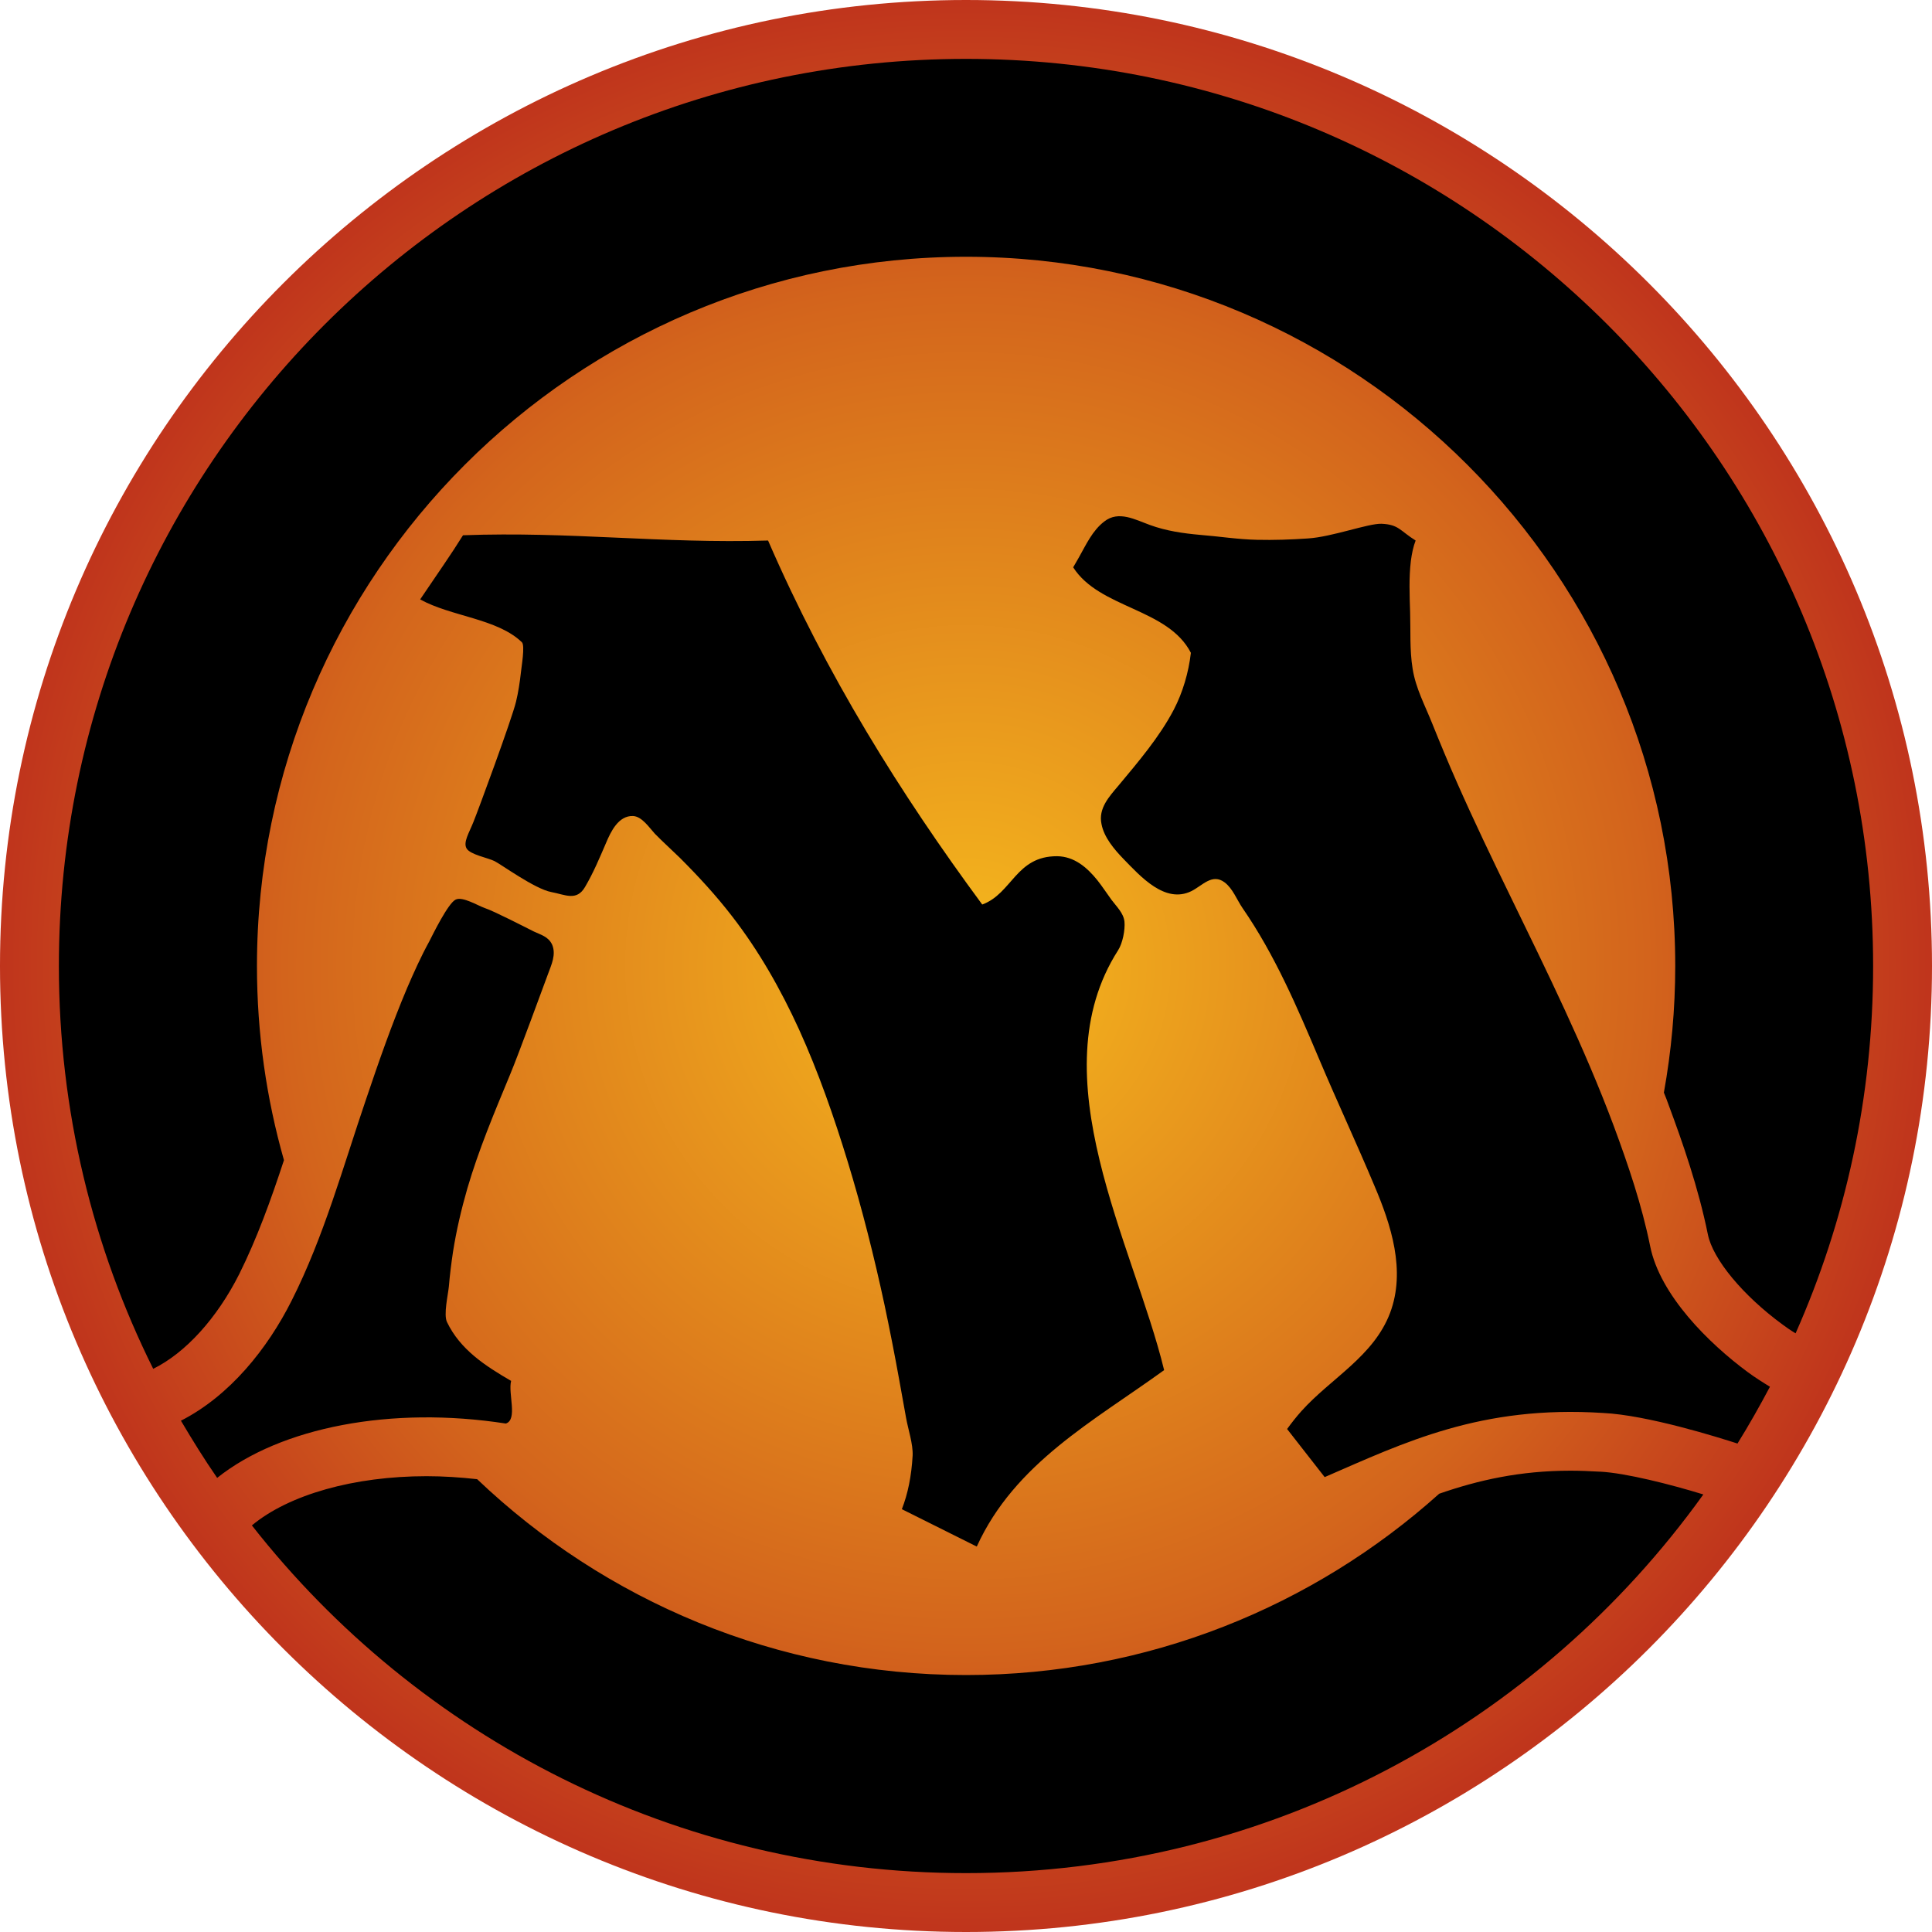
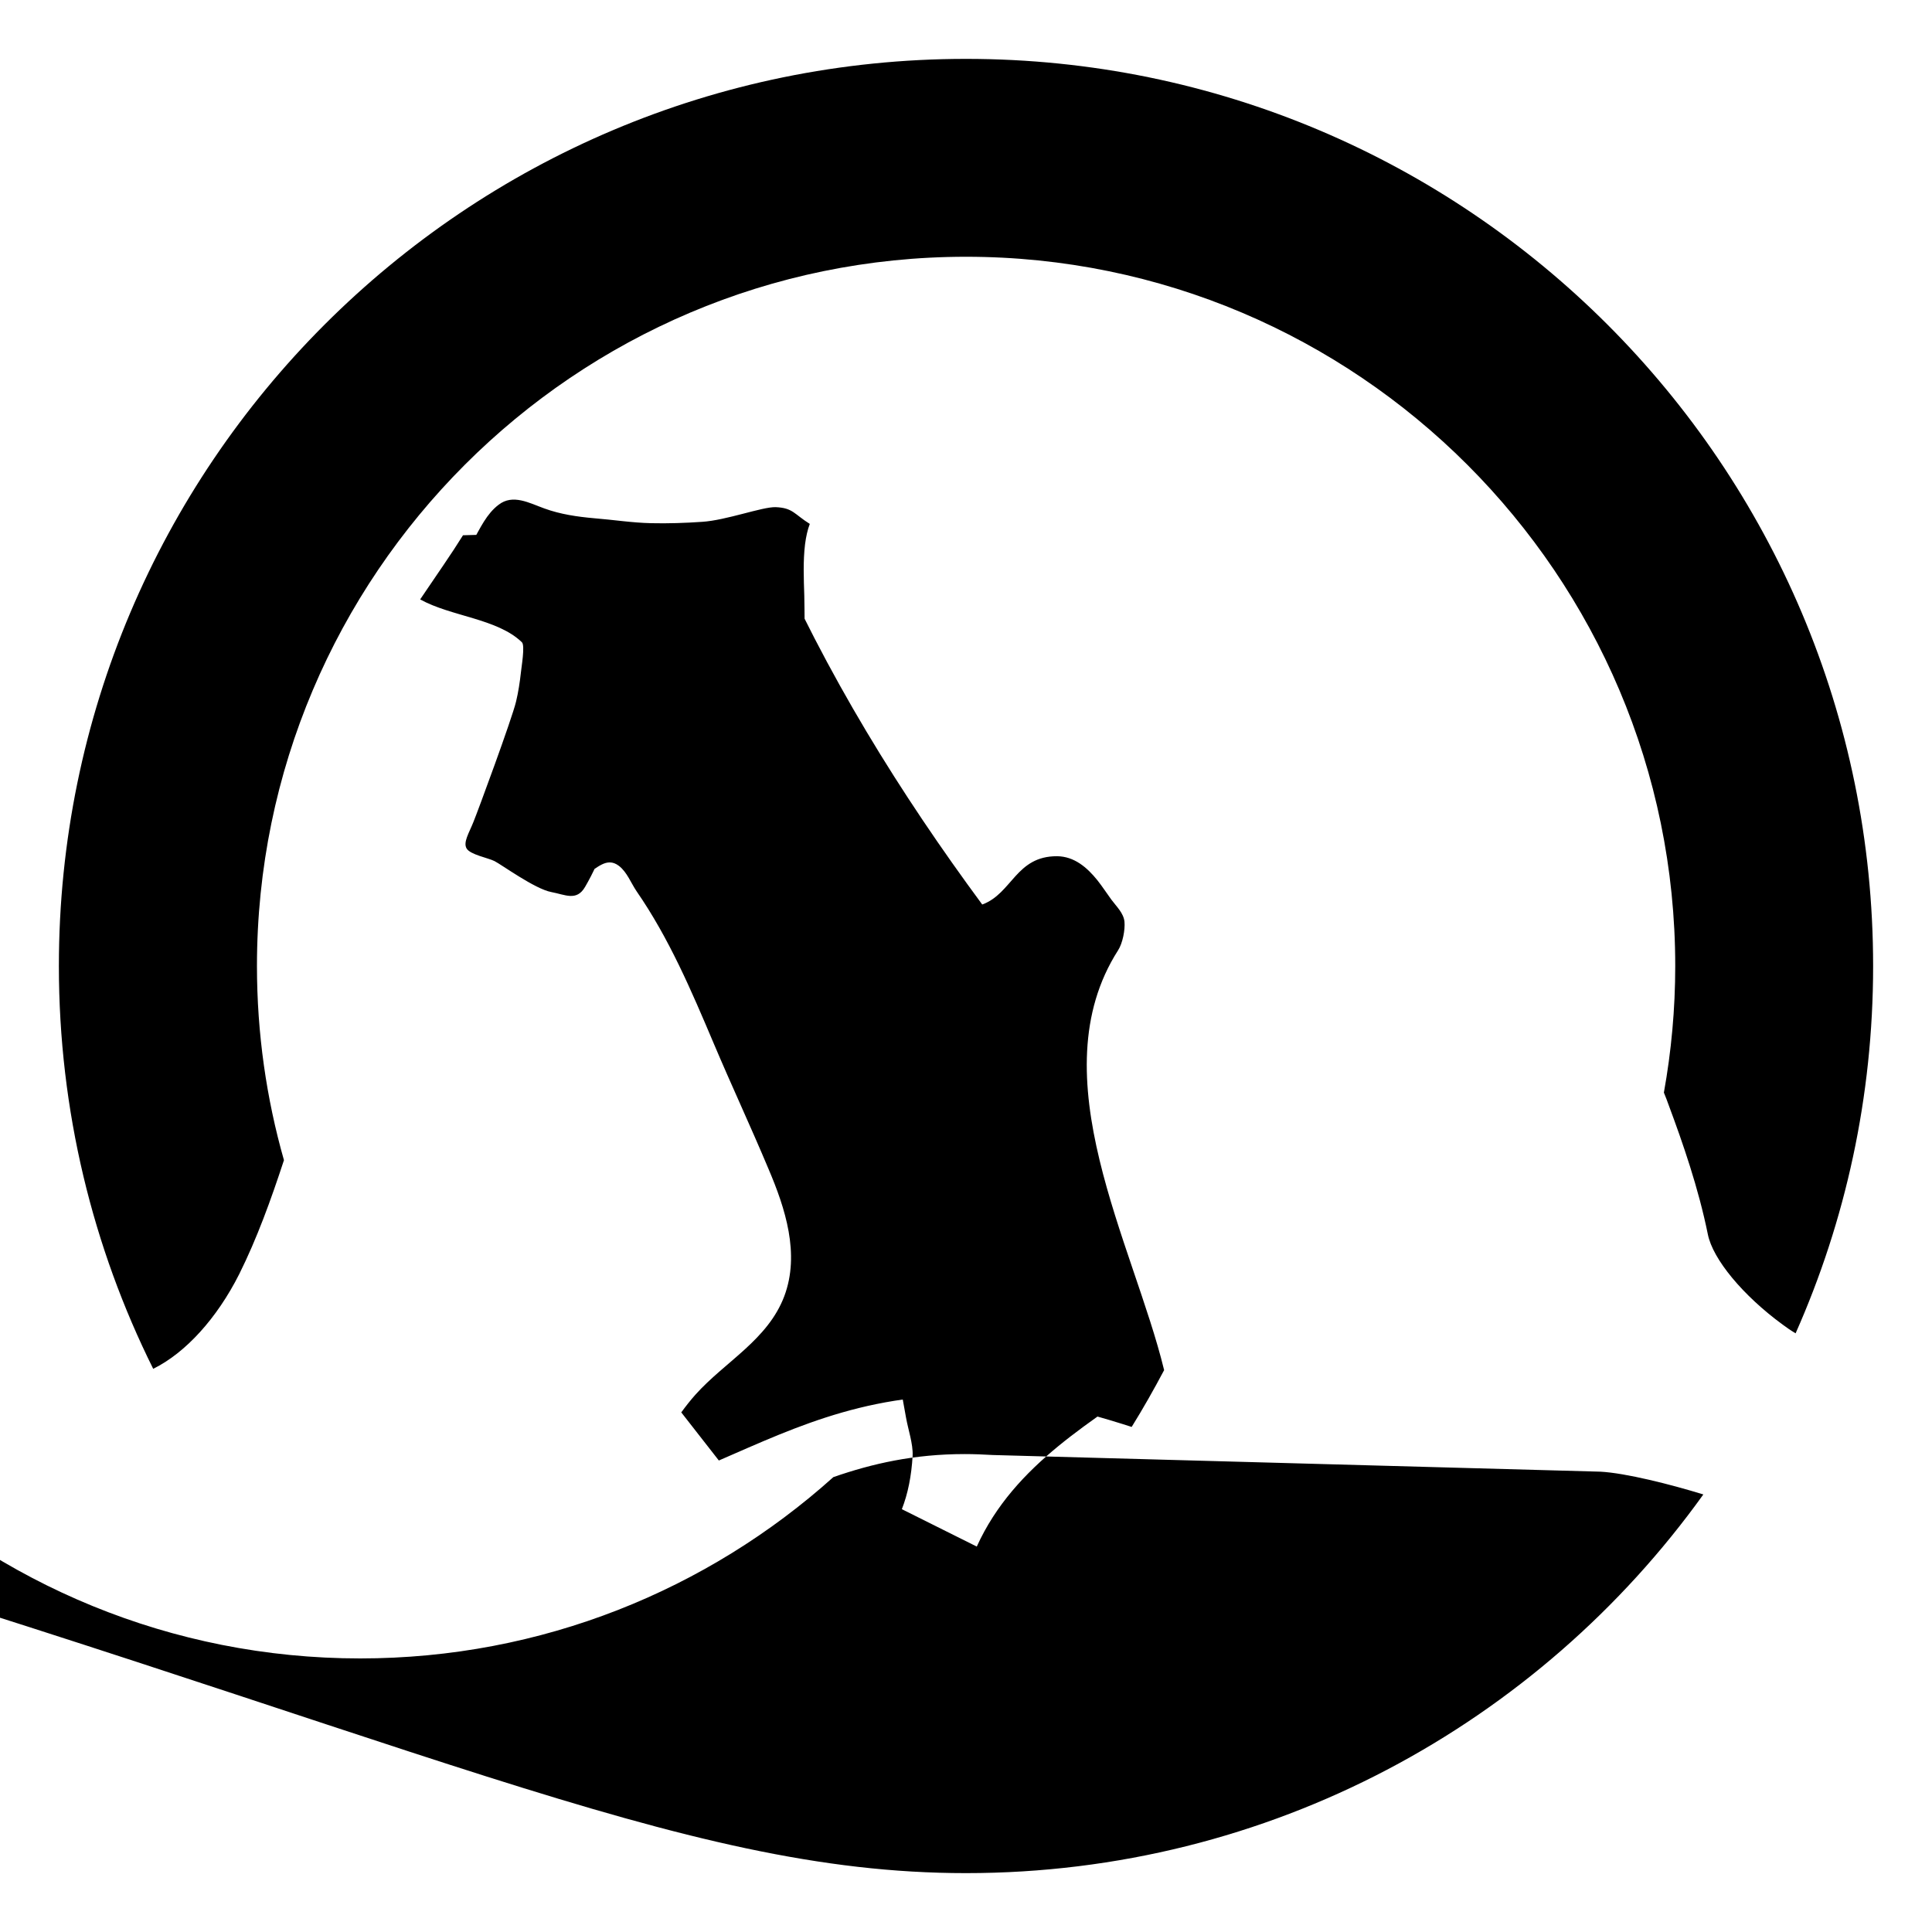
<svg xmlns="http://www.w3.org/2000/svg" xmlns:xlink="http://www.w3.org/1999/xlink" version="1.1" width="600" height="600">
  <radialGradient cx="0" cy="0" r="1" fx="0" fy="0" id="radialGradient594" gradientUnits="userSpaceOnUse" gradientTransform="matrix(20,0,0,-20,218.166,146.293)" spreadMethod="pad">
    <stop style="stop-color:#f6b91d" offset="0" />
    <stop style="stop-color:#d3641c" offset="0.7" />
    <stop style="stop-color:#bf331c" offset="1" />
  </radialGradient>
  <radialGradient cx="0" cy="0" r="1" fx="0" fy="0" id="radialGradient5760" xlink:href="#radialGradient594" gradientUnits="userSpaceOnUse" gradientTransform="matrix(20,0,0,-20,218.166,146.293)" spreadMethod="pad" />
  <radialGradient cx="0" cy="0" r="1" fx="0" fy="0" id="radialGradient2994" xlink:href="#radialGradient594" gradientUnits="userSpaceOnUse" gradientTransform="matrix(20,0,0,-20,218.166,146.293)" spreadMethod="pad" />
  <radialGradient cx="0" cy="0" r="1" fx="0" fy="0" id="radialGradient2997" xlink:href="#radialGradient594" gradientUnits="userSpaceOnUse" gradientTransform="matrix(300,0,0,300,300.023,300)" spreadMethod="pad" />
-   <path d="m 0,300 c 0,165.405 134.655,300 300,300 l 0,0 c 165.465,0 300,-134.595 300,-300 l 0,0 C 600,134.535 465.465,0 300,0 l 0,0 C 134.655,0 0,134.535 0,300" style="fill:url(#radialGradient2997)" />
-   <path d="m 361.53,425.505 c -21.855,15.825 -46.41,28.89 -58.185,54.795 L 280.08,468.69 c 1.875,-4.8 2.985,-10.305 3.345,-16.635 0.166,-3.63 -1.41,-8.145 -2.055,-11.835 -0.704,-3.87 -1.41,-7.8 -2.115,-11.73 -1.395,-7.725 -2.925,-15.525 -4.56,-23.25 -3.225,-15 -6.975,-29.895 -11.43,-44.475 -4.275,-13.95 -9.09,-27.78 -15.12,-41.07 -5.685,-12.435 -12.42,-24.33 -20.805,-35.16 -4.92,-6.39 -10.425,-12.36 -16.17,-18.105 -2.58,-2.52 -5.325,-4.98 -7.845,-7.56 -1.71,-1.875 -3.99,-5.34 -6.735,-5.445 -4.515,-0.18 -6.915,4.86 -8.385,8.37 -2.055,4.755 -3.87,9.15 -6.51,13.65 -2.625,4.515 -6.15,2.4 -10.485,1.59 -5.1,-0.946 -15.585,-8.61 -17.64,-9.615 -1.935,-0.99 -7.56,-1.995 -8.67,-3.93 -1.11,-1.92 0.766,-4.8 2.115,-8.19 1.35,-3.285 11.955,-31.995 13.245,-37.395 0.704,-2.925 1.17,-5.97 1.515,-9.075 0.12,-1.47 1.35,-8.385 0.3,-9.375 -7.62,-7.38 -21.975,-7.965 -31.59,-13.305 5.685,-8.43 9.555,-13.89 13.305,-19.92 33.405,-1.23 61.575,2.64 94.74,1.635 18.105,41.73 41.085,78.585 66.51,113.04 9.315,-3.405 10.425,-15.06 23.265,-15 5.325,0.06 9.315,3.51 12.48,7.44 1.575,1.98 2.925,4.095 4.395,6.09 1.515,2.055 3.75,4.095 4.035,6.795 0.24,2.58 -0.584,6.735 -1.995,8.91 -24.9,38.955 4.815,91.29 14.31,130.365 m 188.145,5.16 c -3.165,5.97 -6.51,11.895 -10.08,17.64 -5.805,-1.875 -27.96,-8.85 -41.775,-9.495 -37.92,-2.46 -61.71,9.195 -86.43,19.92 l -11.67,-14.94 c 1.41,-1.935 2.88,-3.81 4.455,-5.565 9.15,-10.2 22.44,-16.995 27.54,-30.525 4.92,-13.125 0.3,-27.315 -4.92,-39.555 -5.505,-13.125 -11.535,-26.01 -17.055,-39.075 -6.9,-16.29 -13.815,-32.52 -23.895,-47.115 -1.755,-2.58 -2.985,-5.985 -5.505,-7.905 -3.87,-2.94 -6.915,0.99 -10.32,2.685 -8.205,4.05 -15.825,-4.56 -21.15,-10.02 -2.82,-2.925 -6.03,-6.675 -6.795,-10.83 -1.006,-4.815 2.34,-8.445 5.265,-11.895 6.105,-7.335 12.72,-15.06 17.175,-23.565 2.805,-5.385 4.62,-11.595 5.325,-17.685 -7.14,-13.89 -28.35,-13.71 -36.555,-26.55 0.584,-0.99 1.17,-2.055 1.755,-3.045 2.22,-3.93 4.215,-8.385 7.905,-11.19 4.455,-3.51 9.675,-0.526 14.25,1.11 4.98,1.815 10.245,2.58 15.525,3.045 5.85,0.464 11.775,1.41 17.685,1.53 5.16,0.12 10.56,-0.06 15.765,-0.42 7.5,-0.466 18.69,-4.68 22.86,-4.56 5.385,0.224 5.73,2.16 10.605,5.205 -0.706,1.83 -1.17,3.99 -1.47,6.27 -0.646,5.34 -0.404,10.725 -0.24,16.005 0.18,5.685 -0.164,11.715 0.766,17.46 0.946,6.15 3.87,11.475 6.15,17.22 2.46,6.105 4.98,12.195 7.68,18.285 5.22,11.835 10.845,23.55 16.53,35.22 11.415,23.49 22.965,46.875 32.1,71.31 4.515,12.18 8.73,24.6 11.31,37.32 3.045,15.285 18.285,30.285 30.36,39.195 1.98,1.47 4.62,3.165 6.855,4.515 m -392.58,11.43 c 3.75,-1.23 0.644,-9.315 1.635,-13.245 -8.085,-4.695 -15.825,-9.735 -19.92,-18.285 -1.11,-2.34 0.346,-8.49 0.584,-11.01 0.3,-3.63 0.766,-7.275 1.29,-10.785 1.05,-6.675 2.58,-13.185 4.455,-19.695 3.51,-12 8.37,-23.55 13.185,-35.145 2.865,-6.855 10.545,-27.96 11.895,-31.53 0.99,-2.745 2.58,-5.97 1.23,-9.075 -1.17,-2.46 -3.465,-3 -5.685,-4.05 -2.46,-1.23 -12.48,-6.39 -15.18,-7.26 -2.22,-0.766 -6.915,-3.69 -9.075,-2.64 -2.355,1.11 -7.155,10.95 -8.205,13.005 -2.58,4.695 -4.755,9.555 -6.855,14.415 -4.755,11.25 -8.79,22.8 -12.72,34.455 -7.14,20.925 -13.125,42.78 -23.145,62.64 -7.5,14.94 -19.215,29.58 -34.395,37.32 3.57,6.03 7.275,12.015 11.25,17.76 19.755,-15.765 54.15,-22.395 89.655,-16.875 m 339.66,14.94 -0.12,0 c -3.045,-0.18 -6.03,-0.3 -8.895,-0.3 -15.705,0 -28.65,2.94 -40.785,7.155 -38.97,34.98 -90.525,56.31 -146.955,56.31 -58.77,0 -112.26,-23.145 -151.815,-60.825 -5.28,-0.584 -10.485,-0.93 -15.705,-0.93 -22.56,0 -42.765,5.73 -54.255,15.285 C 129.78,539.475 210,581.715 300,581.715 c 94.395,0 177.885,-46.395 228.99,-117.6 -10.08,-3.105 -24.15,-6.675 -32.055,-7.08 l -0.18,0 z M 47.58,425.1 l 0,0 C 28.83,387.42 18.285,344.94 18.285,300 18.285,144.435 144.435,18.285 300,18.285 c 155.625,0 281.715,126.15 281.715,281.715 0,40.665 -8.61,79.215 -24.075,114.075 -1.47,-0.87 -2.985,-1.92 -3.99,-2.685 -12.36,-9.03 -21.735,-20.34 -23.265,-28.065 -2.925,-14.415 -7.785,-28.365 -12.12,-40.02 -0.466,-1.35 -1.006,-2.7 -1.53,-3.99 C 519.03,326.55 520.26,313.425 520.26,300 520.26,178.53 421.47,79.74 300,79.74 178.59,79.74 79.8,178.53 79.8,300 c 0,20.925 2.94,41.19 8.385,60.3 C 84.09,372.78 79.8,384.615 74.295,395.685 67.38,409.395 57.66,420.12 47.58,425.1" />
+   <path d="m 361.53,425.505 c -21.855,15.825 -46.41,28.89 -58.185,54.795 L 280.08,468.69 c 1.875,-4.8 2.985,-10.305 3.345,-16.635 0.166,-3.63 -1.41,-8.145 -2.055,-11.835 -0.704,-3.87 -1.41,-7.8 -2.115,-11.73 -1.395,-7.725 -2.925,-15.525 -4.56,-23.25 -3.225,-15 -6.975,-29.895 -11.43,-44.475 -4.275,-13.95 -9.09,-27.78 -15.12,-41.07 -5.685,-12.435 -12.42,-24.33 -20.805,-35.16 -4.92,-6.39 -10.425,-12.36 -16.17,-18.105 -2.58,-2.52 -5.325,-4.98 -7.845,-7.56 -1.71,-1.875 -3.99,-5.34 -6.735,-5.445 -4.515,-0.18 -6.915,4.86 -8.385,8.37 -2.055,4.755 -3.87,9.15 -6.51,13.65 -2.625,4.515 -6.15,2.4 -10.485,1.59 -5.1,-0.946 -15.585,-8.61 -17.64,-9.615 -1.935,-0.99 -7.56,-1.995 -8.67,-3.93 -1.11,-1.92 0.766,-4.8 2.115,-8.19 1.35,-3.285 11.955,-31.995 13.245,-37.395 0.704,-2.925 1.17,-5.97 1.515,-9.075 0.12,-1.47 1.35,-8.385 0.3,-9.375 -7.62,-7.38 -21.975,-7.965 -31.59,-13.305 5.685,-8.43 9.555,-13.89 13.305,-19.92 33.405,-1.23 61.575,2.64 94.74,1.635 18.105,41.73 41.085,78.585 66.51,113.04 9.315,-3.405 10.425,-15.06 23.265,-15 5.325,0.06 9.315,3.51 12.48,7.44 1.575,1.98 2.925,4.095 4.395,6.09 1.515,2.055 3.75,4.095 4.035,6.795 0.24,2.58 -0.584,6.735 -1.995,8.91 -24.9,38.955 4.815,91.29 14.31,130.365 c -3.165,5.97 -6.51,11.895 -10.08,17.64 -5.805,-1.875 -27.96,-8.85 -41.775,-9.495 -37.92,-2.46 -61.71,9.195 -86.43,19.92 l -11.67,-14.94 c 1.41,-1.935 2.88,-3.81 4.455,-5.565 9.15,-10.2 22.44,-16.995 27.54,-30.525 4.92,-13.125 0.3,-27.315 -4.92,-39.555 -5.505,-13.125 -11.535,-26.01 -17.055,-39.075 -6.9,-16.29 -13.815,-32.52 -23.895,-47.115 -1.755,-2.58 -2.985,-5.985 -5.505,-7.905 -3.87,-2.94 -6.915,0.99 -10.32,2.685 -8.205,4.05 -15.825,-4.56 -21.15,-10.02 -2.82,-2.925 -6.03,-6.675 -6.795,-10.83 -1.006,-4.815 2.34,-8.445 5.265,-11.895 6.105,-7.335 12.72,-15.06 17.175,-23.565 2.805,-5.385 4.62,-11.595 5.325,-17.685 -7.14,-13.89 -28.35,-13.71 -36.555,-26.55 0.584,-0.99 1.17,-2.055 1.755,-3.045 2.22,-3.93 4.215,-8.385 7.905,-11.19 4.455,-3.51 9.675,-0.526 14.25,1.11 4.98,1.815 10.245,2.58 15.525,3.045 5.85,0.464 11.775,1.41 17.685,1.53 5.16,0.12 10.56,-0.06 15.765,-0.42 7.5,-0.466 18.69,-4.68 22.86,-4.56 5.385,0.224 5.73,2.16 10.605,5.205 -0.706,1.83 -1.17,3.99 -1.47,6.27 -0.646,5.34 -0.404,10.725 -0.24,16.005 0.18,5.685 -0.164,11.715 0.766,17.46 0.946,6.15 3.87,11.475 6.15,17.22 2.46,6.105 4.98,12.195 7.68,18.285 5.22,11.835 10.845,23.55 16.53,35.22 11.415,23.49 22.965,46.875 32.1,71.31 4.515,12.18 8.73,24.6 11.31,37.32 3.045,15.285 18.285,30.285 30.36,39.195 1.98,1.47 4.62,3.165 6.855,4.515 m -392.58,11.43 c 3.75,-1.23 0.644,-9.315 1.635,-13.245 -8.085,-4.695 -15.825,-9.735 -19.92,-18.285 -1.11,-2.34 0.346,-8.49 0.584,-11.01 0.3,-3.63 0.766,-7.275 1.29,-10.785 1.05,-6.675 2.58,-13.185 4.455,-19.695 3.51,-12 8.37,-23.55 13.185,-35.145 2.865,-6.855 10.545,-27.96 11.895,-31.53 0.99,-2.745 2.58,-5.97 1.23,-9.075 -1.17,-2.46 -3.465,-3 -5.685,-4.05 -2.46,-1.23 -12.48,-6.39 -15.18,-7.26 -2.22,-0.766 -6.915,-3.69 -9.075,-2.64 -2.355,1.11 -7.155,10.95 -8.205,13.005 -2.58,4.695 -4.755,9.555 -6.855,14.415 -4.755,11.25 -8.79,22.8 -12.72,34.455 -7.14,20.925 -13.125,42.78 -23.145,62.64 -7.5,14.94 -19.215,29.58 -34.395,37.32 3.57,6.03 7.275,12.015 11.25,17.76 19.755,-15.765 54.15,-22.395 89.655,-16.875 m 339.66,14.94 -0.12,0 c -3.045,-0.18 -6.03,-0.3 -8.895,-0.3 -15.705,0 -28.65,2.94 -40.785,7.155 -38.97,34.98 -90.525,56.31 -146.955,56.31 -58.77,0 -112.26,-23.145 -151.815,-60.825 -5.28,-0.584 -10.485,-0.93 -15.705,-0.93 -22.56,0 -42.765,5.73 -54.255,15.285 C 129.78,539.475 210,581.715 300,581.715 c 94.395,0 177.885,-46.395 228.99,-117.6 -10.08,-3.105 -24.15,-6.675 -32.055,-7.08 l -0.18,0 z M 47.58,425.1 l 0,0 C 28.83,387.42 18.285,344.94 18.285,300 18.285,144.435 144.435,18.285 300,18.285 c 155.625,0 281.715,126.15 281.715,281.715 0,40.665 -8.61,79.215 -24.075,114.075 -1.47,-0.87 -2.985,-1.92 -3.99,-2.685 -12.36,-9.03 -21.735,-20.34 -23.265,-28.065 -2.925,-14.415 -7.785,-28.365 -12.12,-40.02 -0.466,-1.35 -1.006,-2.7 -1.53,-3.99 C 519.03,326.55 520.26,313.425 520.26,300 520.26,178.53 421.47,79.74 300,79.74 178.59,79.74 79.8,178.53 79.8,300 c 0,20.925 2.94,41.19 8.385,60.3 C 84.09,372.78 79.8,384.615 74.295,395.685 67.38,409.395 57.66,420.12 47.58,425.1" />
</svg>